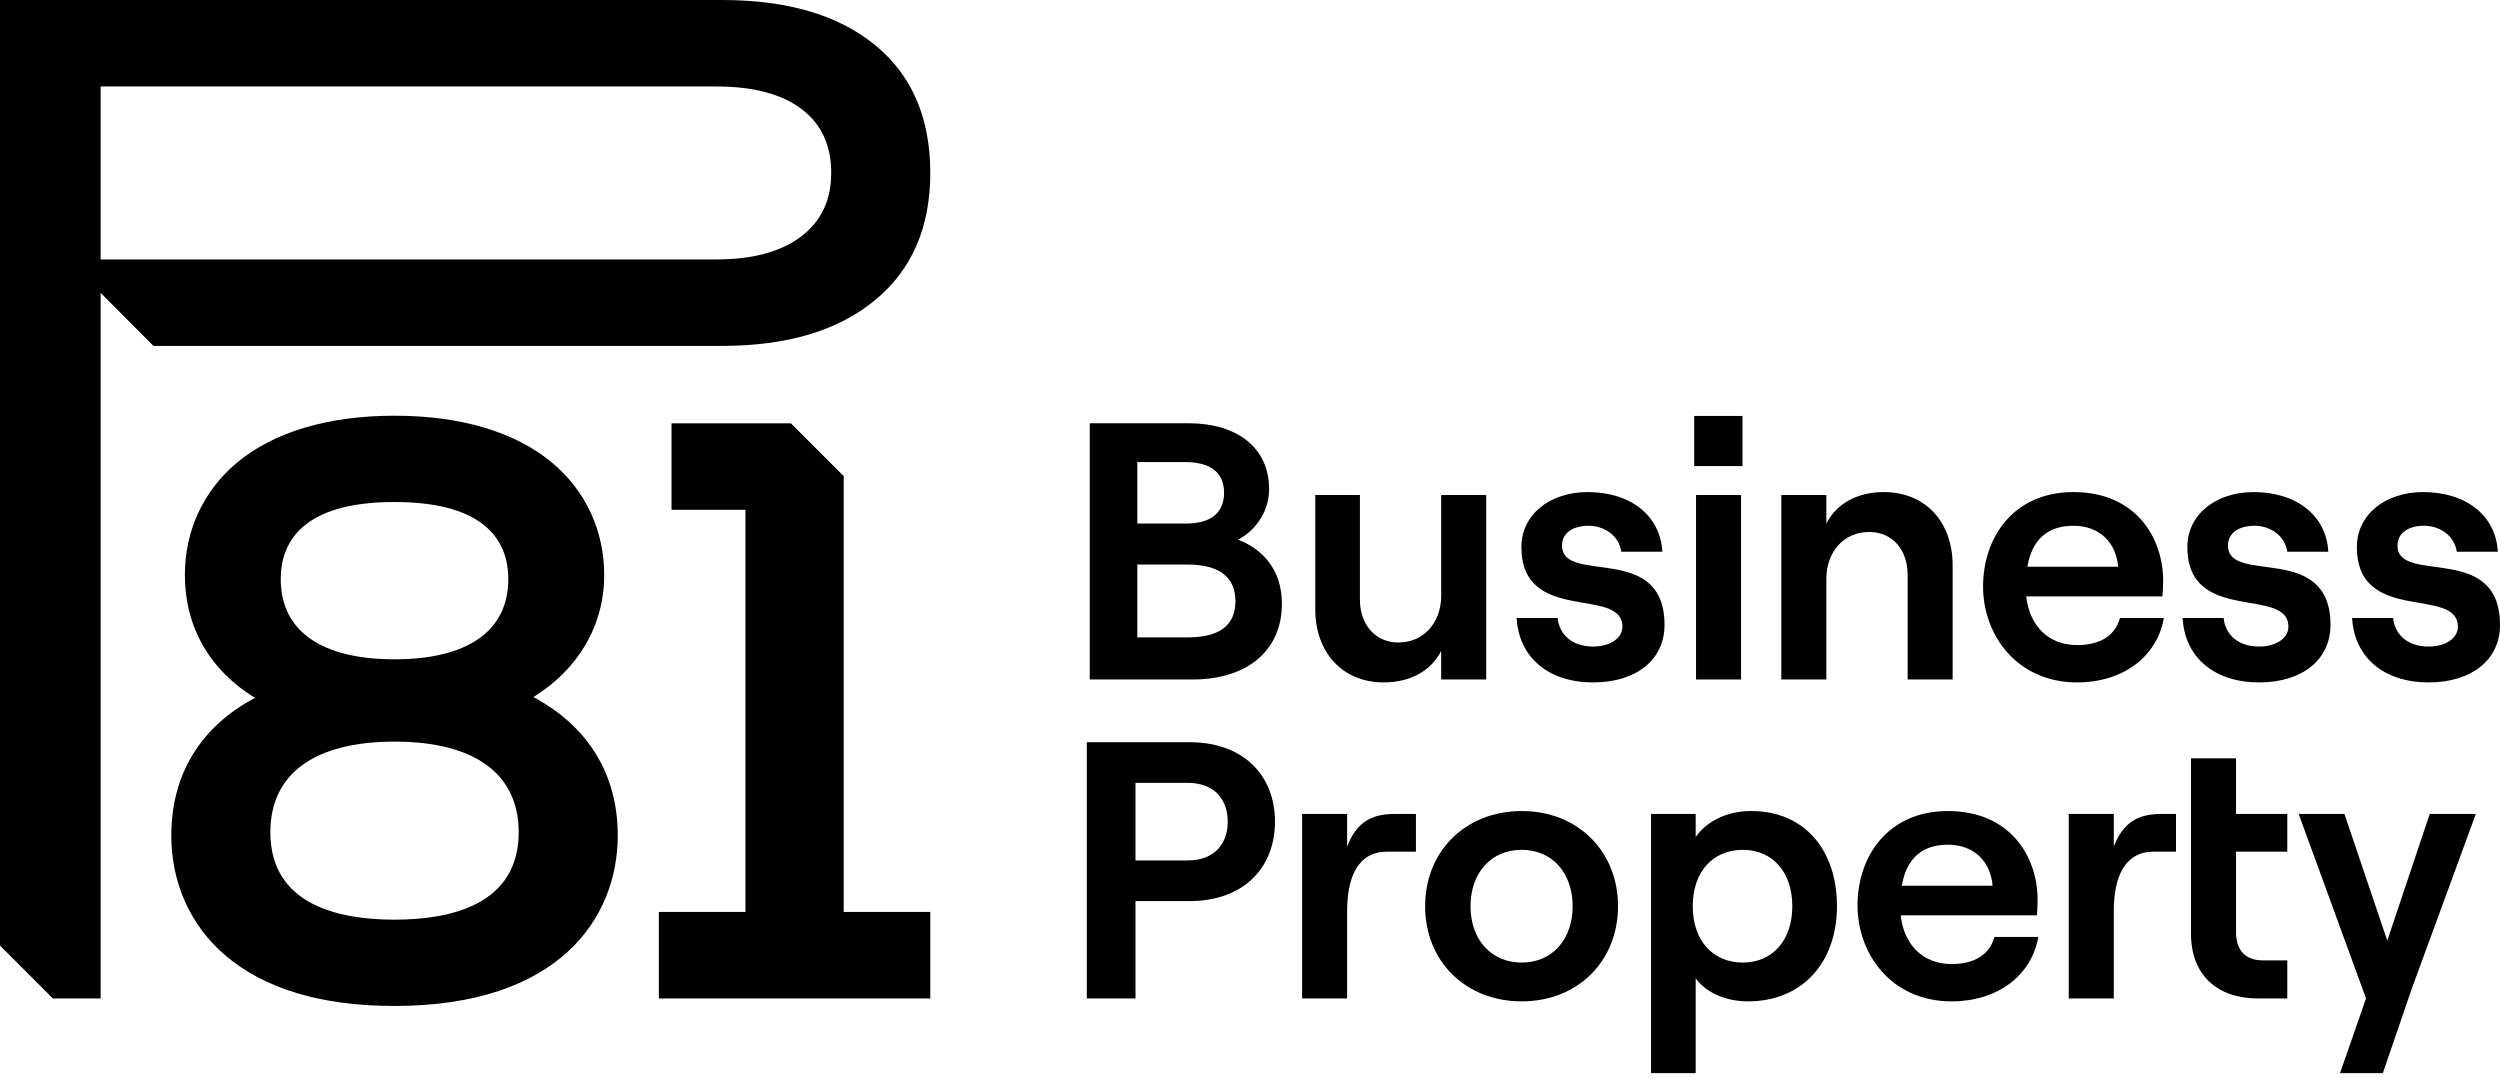
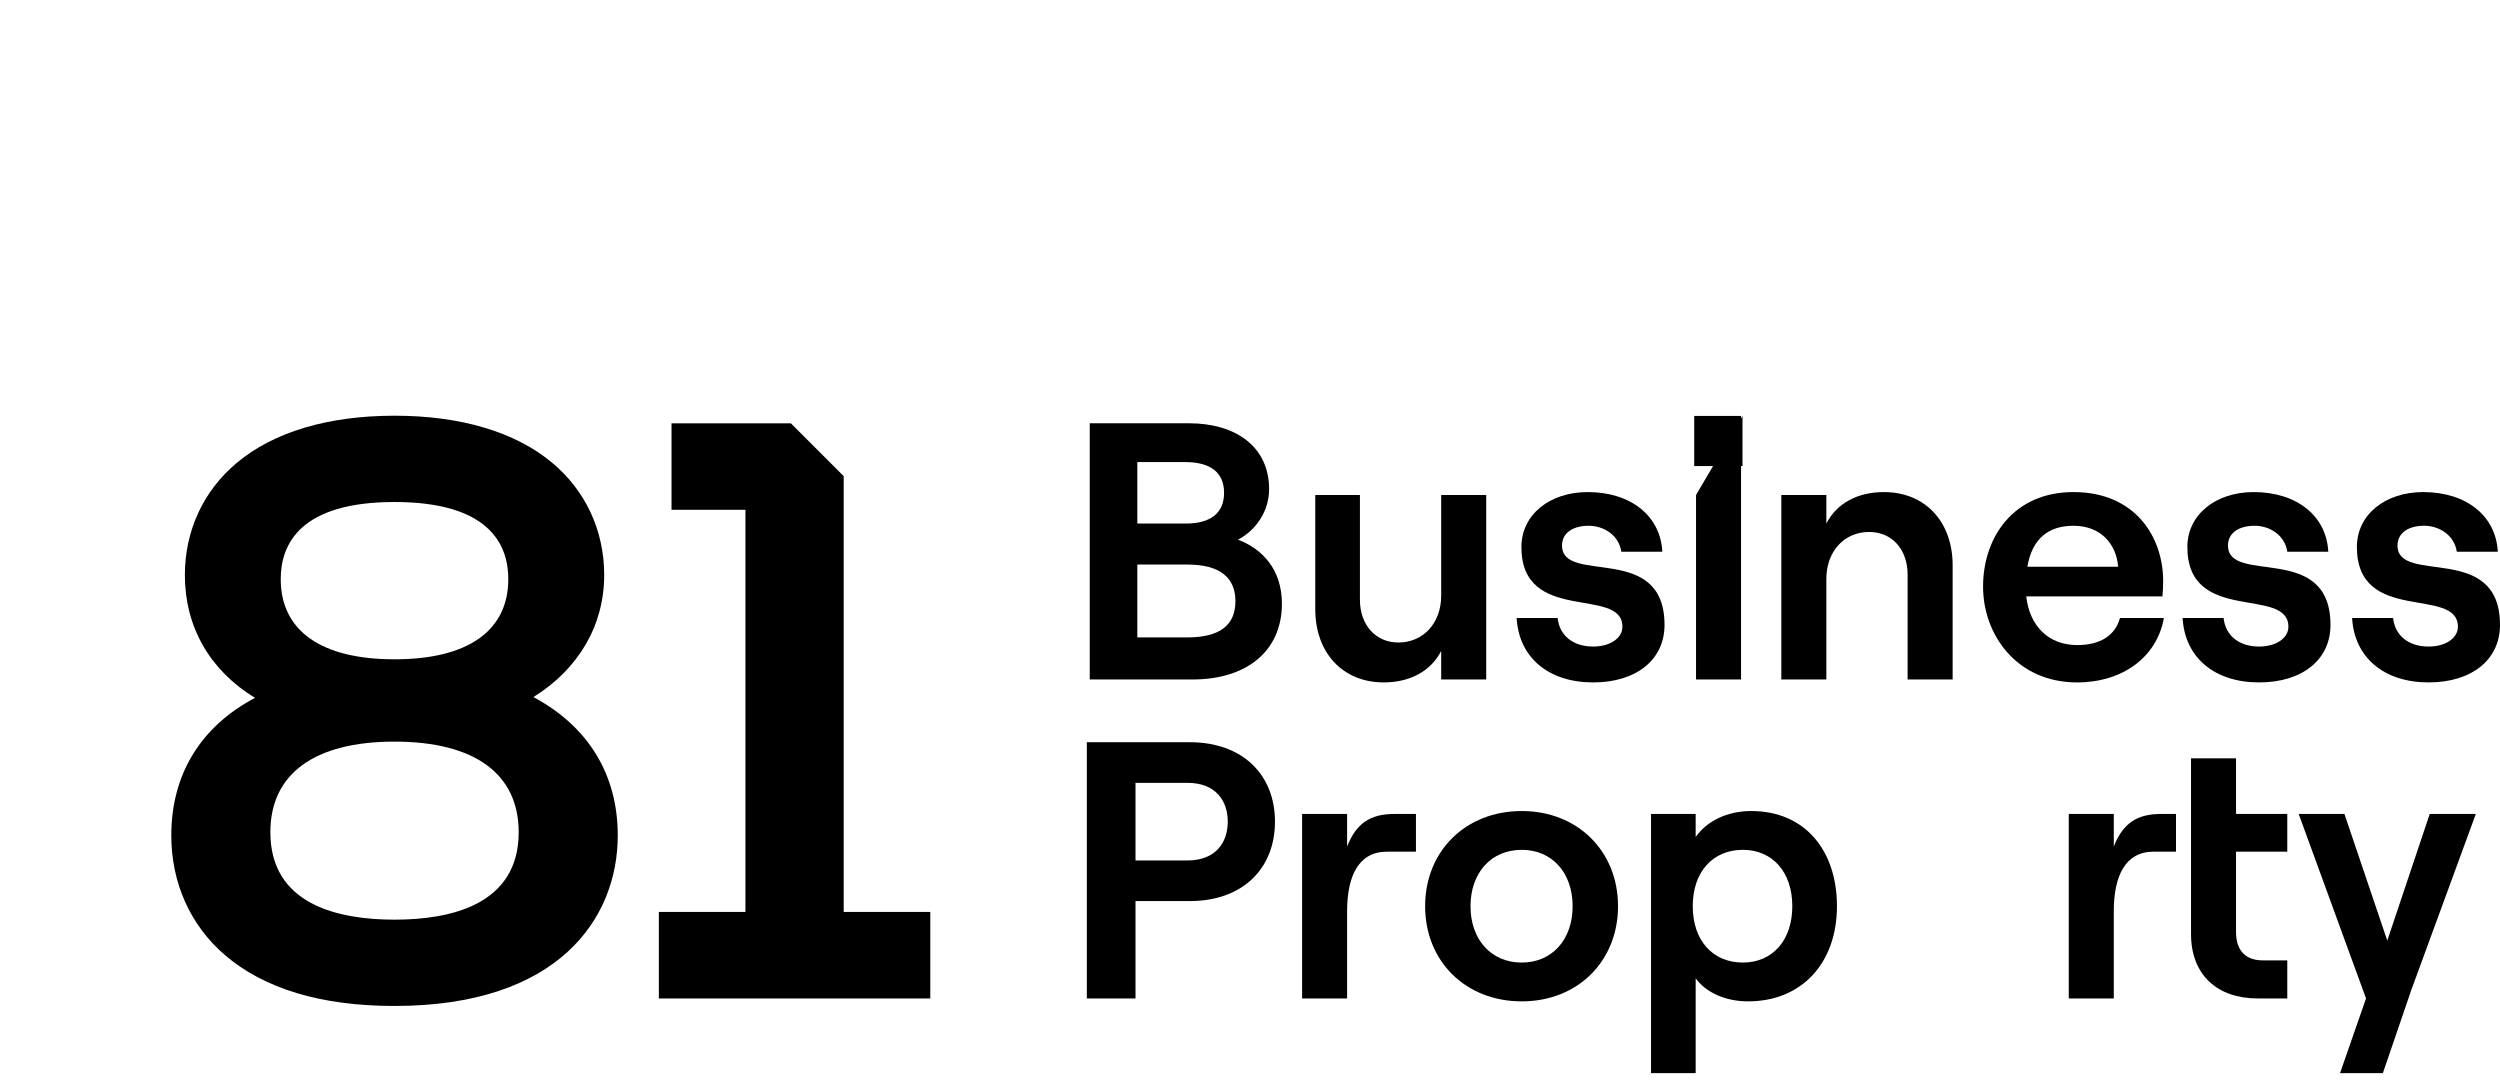
<svg xmlns="http://www.w3.org/2000/svg" width="194" height="84" viewBox="0 0 194 84" fill="none">
  <path d="M41.392 54.093C44.877 51.933 46.886 48.541 46.886 44.626C46.886 41.187 45.456 38.095 42.86 35.919C40.003 33.524 35.769 32.259 30.616 32.259C25.462 32.259 21.228 33.524 18.372 35.918C15.775 38.094 14.346 41.187 14.346 44.626C14.346 48.663 16.295 52.02 19.786 54.155C15.575 56.383 13.293 60.091 13.293 64.829C13.292 68.503 14.763 71.795 17.436 74.098C20.49 76.729 24.924 78.063 30.615 78.063C43.387 78.063 47.938 71.227 47.938 64.829C47.938 60.093 45.638 56.36 41.392 54.093ZM30.615 38.956C37.913 38.956 39.444 42.208 39.444 44.935C39.444 48.951 36.309 51.162 30.615 51.162C24.921 51.162 21.785 48.951 21.785 44.936C21.785 42.208 23.317 38.956 30.615 38.956ZM30.615 71.366C26.219 71.366 20.98 70.189 20.98 64.582C20.98 60.047 24.401 57.55 30.615 57.55C36.828 57.55 40.25 60.047 40.25 64.582C40.25 70.189 35.01 71.366 30.615 71.366Z" fill="black" />
  <path d="M65.471 36.949L65.471 36.949L61.37 32.848L61.37 32.848L52.11 32.848V39.562H57.847V70.766H51.127V77.479L72.19 77.48V70.766H65.471V36.949Z" fill="black" />
-   <path d="M67.89 23.304C70.757 20.945 72.19 17.651 72.19 13.421C72.19 9.151 70.766 5.846 67.92 3.508C65.073 1.169 61.108 0 56.024 0H0V73.379L4.1 77.48H7.809L7.809 22.727L11.908 26.842H56.024C61.068 26.842 65.023 25.663 67.89 23.304ZM7.809 20.132V6.711H55.596C58.443 6.711 60.64 7.29 62.185 8.449C63.73 9.608 64.503 11.266 64.503 13.421C64.503 15.536 63.72 17.183 62.154 18.363C60.589 19.542 58.403 20.132 55.596 20.132C55.596 20.132 7.809 20.132 7.809 20.132Z" fill="black" />
  <path d="M84.564 32.845H92.261C95.897 32.845 98.482 34.663 98.482 37.958C98.482 39.833 97.289 41.253 96.067 41.878C97.942 42.588 99.476 44.178 99.476 46.848C99.476 50.541 96.72 52.728 92.545 52.728H84.564V32.845ZM92.005 40.628C93.994 40.628 94.988 39.776 94.988 38.242C94.988 36.708 93.994 35.856 91.949 35.856H88.256V40.628H92.005ZM92.148 49.462C94.675 49.462 95.869 48.496 95.869 46.65C95.869 44.832 94.675 43.809 92.148 43.809H88.256V49.462H92.148Z" fill="black" />
  <path d="M115.33 52.728H111.836V50.513C111.041 52.075 109.422 52.955 107.376 52.955C104.166 52.955 102.064 50.626 102.064 47.275V38.412H105.53V46.536C105.53 48.496 106.751 49.859 108.513 49.859C110.472 49.859 111.836 48.325 111.836 46.224V38.412H115.33V52.728Z" fill="black" />
  <path d="M117.691 47.956H120.873C121.015 49.32 122.066 50.172 123.628 50.172C124.991 50.172 125.9 49.49 125.9 48.638C125.9 45.457 118.061 48.496 118.061 42.446C118.061 39.946 120.248 38.185 123.202 38.185C126.554 38.185 128.854 40.032 128.997 42.815H125.815C125.616 41.48 124.395 40.799 123.287 40.799C122.037 40.799 121.213 41.367 121.213 42.332C121.213 45.428 129.167 42.02 129.167 48.496C129.167 51.194 126.98 52.956 123.628 52.956C120.163 52.956 117.862 51.024 117.691 47.956Z" fill="black" />
-   <path d="M135.219 32.277V36.168H131.47V32.277H135.219ZM131.612 38.412H135.105V52.728H131.612V38.412Z" fill="black" />
+   <path d="M135.219 32.277V36.168H131.47V32.277H135.219ZH135.105V52.728H131.612V38.412Z" fill="black" />
  <path d="M138.231 38.412H141.725V40.628C142.521 39.066 144.14 38.185 146.184 38.185C149.423 38.185 151.525 40.514 151.525 43.866V52.728H148.031V44.605C148.031 42.645 146.838 41.281 145.048 41.281C143.088 41.281 141.725 42.815 141.725 44.917V52.728H138.231V38.412Z" fill="black" />
  <path d="M167.918 47.956C167.378 50.996 164.708 52.956 161.186 52.956C156.499 52.956 153.886 49.263 153.886 45.514C153.886 41.736 156.215 38.185 160.902 38.185C165.702 38.185 167.861 41.679 167.861 45.087C167.861 45.57 167.832 45.996 167.804 46.281H157.237C157.493 48.581 158.97 50.058 161.186 50.058C162.975 50.058 164.14 49.32 164.509 47.956H167.918V47.956ZM157.323 43.98H164.367C164.225 42.162 162.975 40.799 160.902 40.799C158.942 40.799 157.692 41.821 157.323 43.98Z" fill="black" />
  <path d="M169.37 47.956H172.551C172.694 49.32 173.744 50.172 175.307 50.172C176.67 50.172 177.579 49.49 177.579 48.638C177.579 45.457 169.739 48.496 169.739 42.446C169.739 39.946 171.927 38.185 174.881 38.185C178.233 38.185 180.533 40.032 180.675 42.815H177.494C177.295 41.48 176.074 40.799 174.966 40.799C173.716 40.799 172.892 41.367 172.892 42.332C172.892 45.428 180.846 42.02 180.846 48.496C180.846 51.194 178.658 52.956 175.307 52.956C171.841 52.956 169.54 51.024 169.37 47.956Z" fill="black" />
  <path d="M182.524 47.956H185.706C185.848 49.32 186.899 50.172 188.461 50.172C189.824 50.172 190.733 49.49 190.733 48.638C190.733 45.457 182.894 48.496 182.894 42.446C182.894 39.946 185.081 38.185 188.035 38.185C191.387 38.185 193.687 40.031 193.83 42.815H190.648C190.449 41.48 189.228 40.798 188.12 40.798C186.87 40.798 186.046 41.367 186.046 42.332C186.046 45.428 194 42.02 194 48.496C194 51.194 191.813 52.955 188.461 52.955C184.996 52.955 182.695 51.024 182.524 47.956Z" fill="black" />
  <path d="M84.338 57.596H92.319C96.467 57.596 98.938 60.153 98.938 63.76C98.938 67.368 96.467 69.924 92.319 69.924H88.115V77.479H84.338V57.596ZM92.149 66.771C94.365 66.771 95.274 65.351 95.274 63.76C95.274 62.169 94.365 60.749 92.149 60.749H88.115V66.771H92.149Z" fill="black" />
  <path d="M107.632 66.089C105.417 66.089 104.536 67.992 104.536 70.719V77.479H101.043V63.163H104.536V65.691C105.247 63.873 106.354 63.163 108.201 63.163H109.877V66.089H107.632Z" fill="black" />
  <path d="M110.59 70.321C110.59 66.061 113.715 62.936 118.089 62.936C122.435 62.936 125.559 66.061 125.559 70.321C125.559 74.582 122.435 77.706 118.089 77.706C113.715 77.706 110.59 74.582 110.59 70.321ZM122.037 70.321C122.037 67.736 120.446 65.947 118.089 65.947C115.703 65.947 114.112 67.736 114.112 70.321C114.112 72.906 115.703 74.695 118.089 74.695C120.446 74.695 122.037 72.906 122.037 70.321Z" fill="black" />
  <path d="M128.119 63.163H131.584V64.953C132.436 63.731 133.999 62.936 135.902 62.936C140.02 62.936 142.548 65.947 142.548 70.321C142.548 74.695 139.85 77.706 135.646 77.706C133.913 77.706 132.38 77.025 131.584 75.917V83.274H128.119V63.163ZM139.083 70.321C139.083 67.68 137.549 65.947 135.248 65.947C132.891 65.947 131.357 67.68 131.357 70.321C131.357 72.963 132.891 74.695 135.248 74.695C137.549 74.695 139.083 72.963 139.083 70.321Z" fill="black" />
-   <path d="M158.174 72.707C157.635 75.746 154.965 77.706 151.443 77.706C146.756 77.706 144.143 74.014 144.143 70.264C144.143 66.487 146.472 62.936 151.159 62.936C155.959 62.936 158.118 66.43 158.118 69.838C158.118 70.321 158.089 70.747 158.061 71.031H147.494C147.75 73.332 149.227 74.809 151.443 74.809C153.232 74.809 154.396 74.071 154.766 72.707H158.174ZM147.579 68.731H154.624C154.482 66.913 153.232 65.549 151.159 65.549C149.199 65.549 147.949 66.572 147.579 68.731Z" fill="black" />
  <path d="M167.126 66.089C164.91 66.089 164.03 67.992 164.03 70.719V77.479H160.536V63.163H164.03V65.691C164.74 63.873 165.847 63.163 167.694 63.163H168.858V66.089H167.126ZM173.517 58.846V63.163H177.493V66.089H173.517V72.338C173.517 73.787 174.284 74.525 175.59 74.525H177.493V77.479H175.193C172.068 77.479 170.023 75.661 170.023 72.48V58.846H173.517Z" fill="black" />
  <path d="M187.126 76.797L184.911 83.274H181.587L183.604 77.479L178.378 63.163H181.928L185.252 72.991L188.547 63.163H192.125L187.126 76.797Z" fill="black" />
</svg>